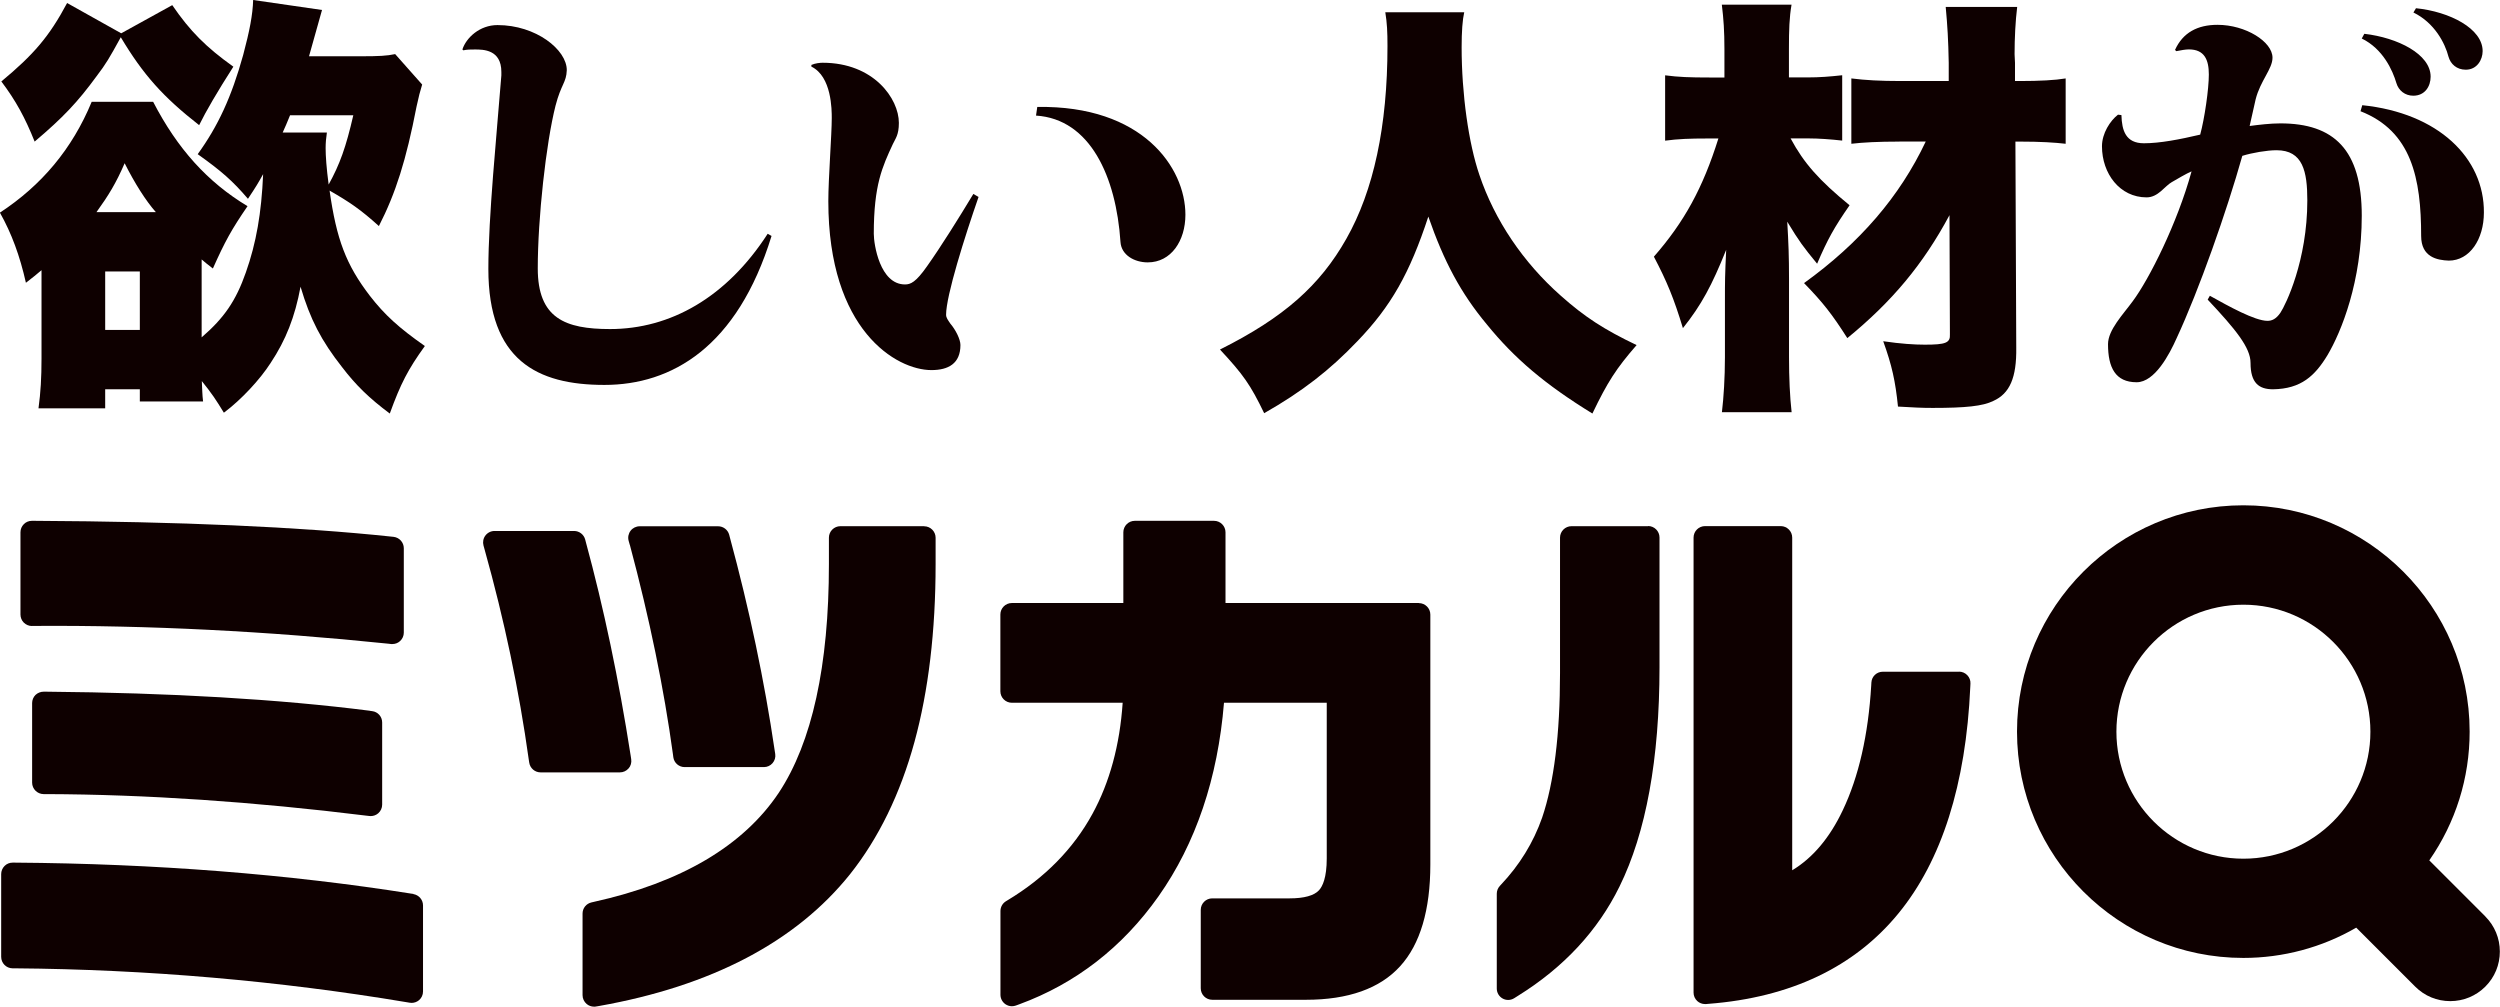
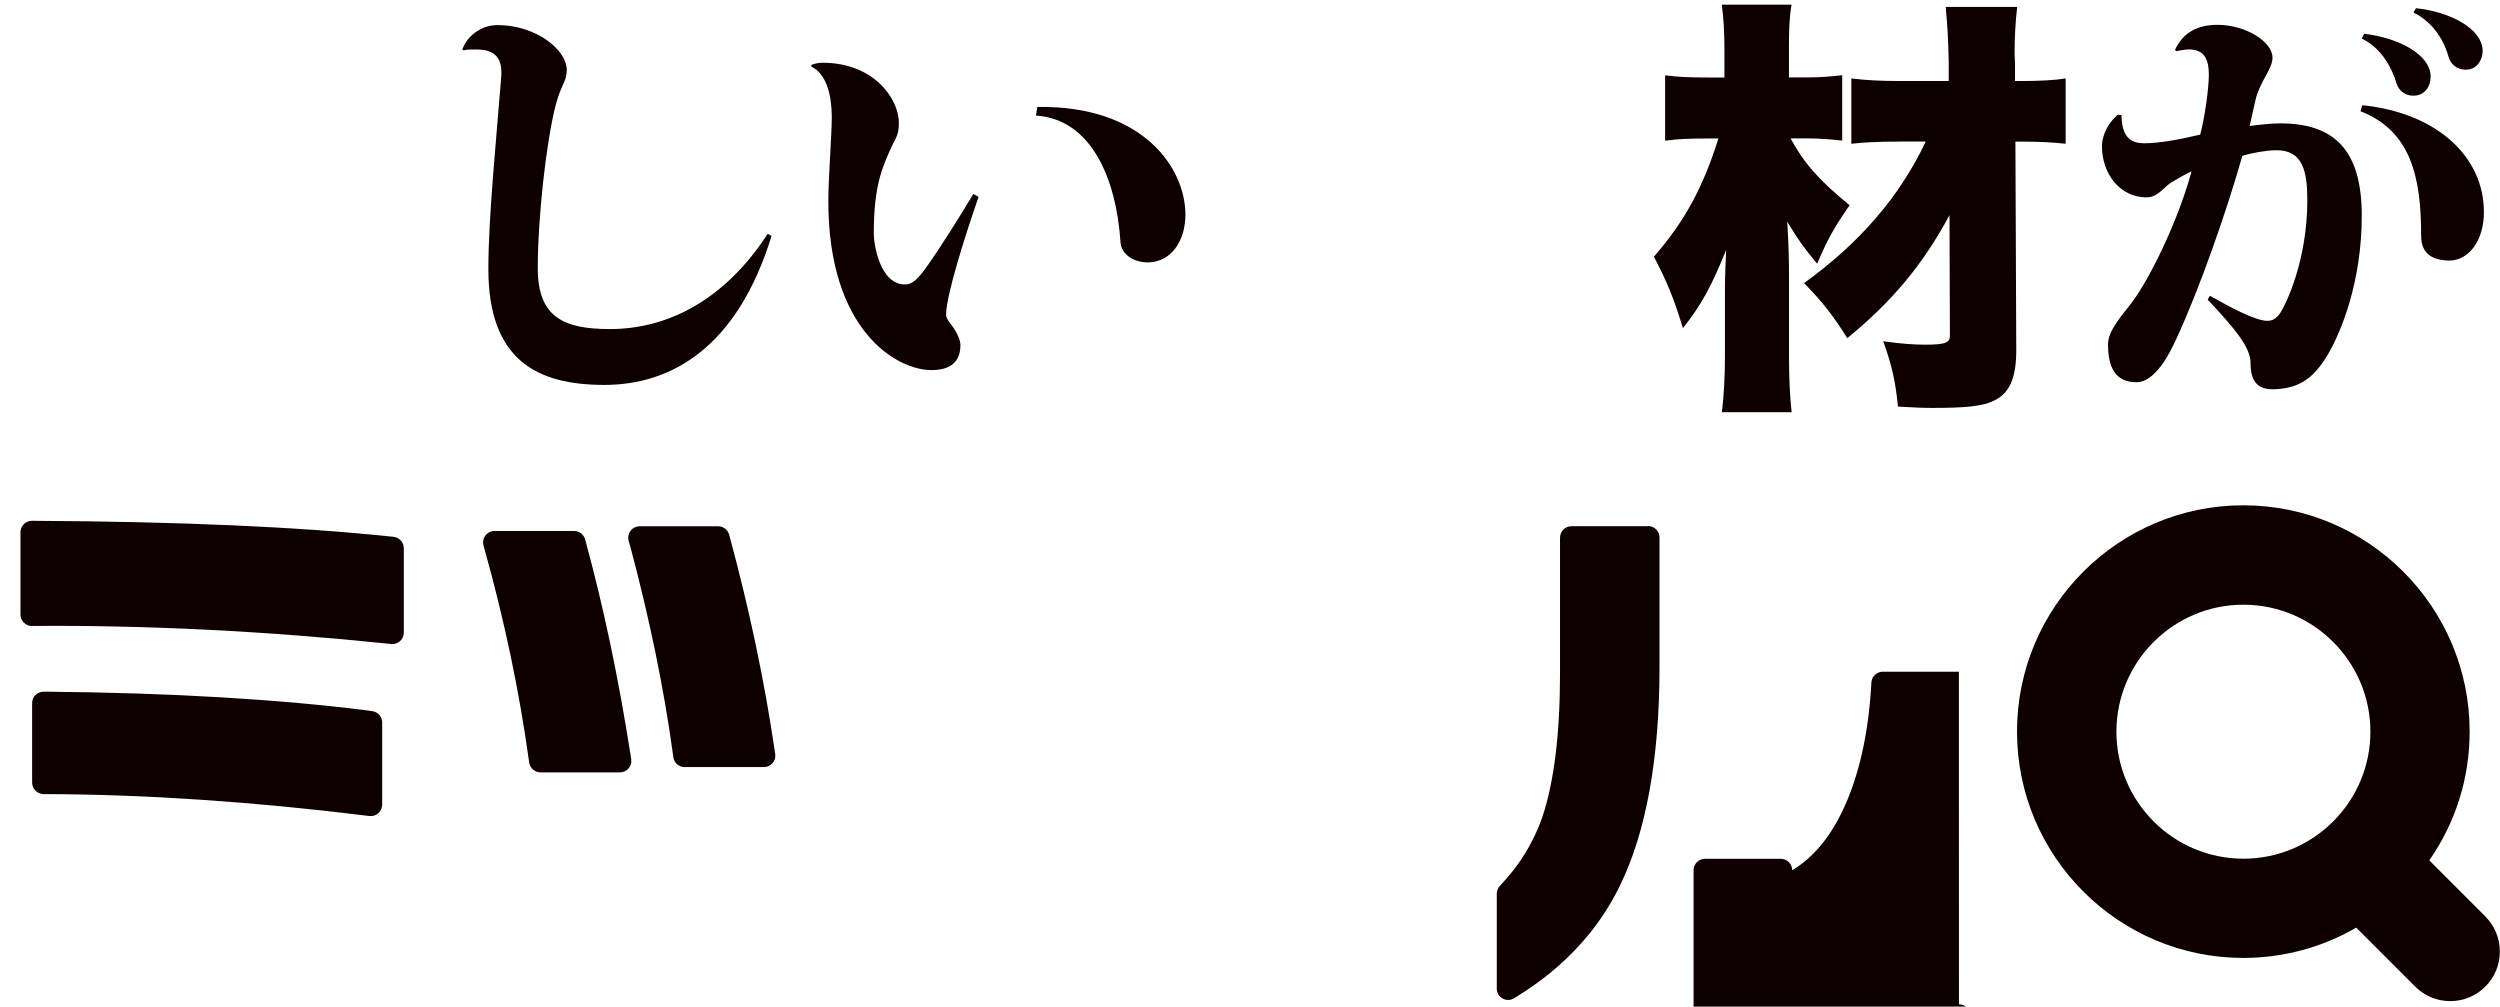
<svg xmlns="http://www.w3.org/2000/svg" id="_レイヤー_2" data-name="レイヤー 2" viewBox="0 0 298.04 120">
  <defs>
    <style>
      .cls-1 {
        fill: #0e0000;
      }
    </style>
  </defs>
  <g id="_制作レイヤー" data-name="制作レイヤー">
    <g>
      <g>
-         <path class="cls-1" d="M50.33,10.07c-.31,1.03-.36,1.24-.67,2.63-1.24,6.4-2.48,10.32-4.49,14.25-2.17-1.96-3.46-2.84-5.88-4.23.83,5.83,1.96,8.83,4.8,12.54,1.76,2.27,3.46,3.82,6.56,5.99-2.01,2.79-2.89,4.49-4.18,8.05-2.43-1.81-4.03-3.36-5.68-5.52-2.48-3.15-3.82-5.73-4.96-9.6-.67,3.61-1.75,6.35-3.56,9.08-1.29,2.01-3.51,4.39-5.58,5.94-.98-1.6-1.39-2.22-2.63-3.77.05.88.05,1.65.15,2.43h-7.54v-1.45h-4.13v2.27h-7.95c.26-1.91.36-3.67.36-5.94v-10.53c-.72.62-.93.77-1.86,1.5-.72-3.2-1.7-5.88-3.1-8.36,4.96-3.25,8.62-7.59,10.94-13.21h7.33c2.89,5.58,6.45,9.55,11.25,12.44-1.91,2.79-2.68,4.18-4.13,7.43-.67-.52-.93-.72-1.34-1.08v9.29c2.68-2.32,4.08-4.34,5.27-7.74,1.24-3.51,1.86-7.07,2.06-11.72-.57,1.03-.88,1.55-1.81,2.94-1.81-2.12-3.15-3.3-5.99-5.32,2.43-3.36,4.03-6.81,5.42-11.82.77-2.89,1.14-4.8,1.19-6.56l8.21,1.19c-.62,2.22-1.24,4.39-1.55,5.52h6.14c2.22,0,3.15-.05,4.13-.26l3.2,3.61ZM20.54.62c2.12,3.1,4.03,5.01,7.28,7.33q-2.84,4.44-4.08,6.97c-4.28-3.35-6.66-5.99-9.34-10.48-1.39,2.53-1.75,3.15-2.89,4.65-2.27,3.1-3.97,4.9-7.38,7.79-1.14-2.84-2.22-4.85-3.97-7.17C4.03,6.5,5.88,4.34,8,.36l6.45,3.61,6.09-3.36ZM18.58,25.29c-1.19-1.34-2.53-3.46-3.72-5.83-1.03,2.38-1.91,3.82-3.36,5.83h7.07ZM12.54,39.33h4.13v-6.97h-4.13v6.97ZM38.97,15.8c-.1.67-.15,1.24-.15,1.86,0,.93.1,2.38.36,4.34,1.34-2.43,2.06-4.44,2.94-8.26h-7.54c-.36.93-.57,1.34-.88,2.06h5.27Z" />
        <path class="cls-1" d="M55.13,5.88c.46-1.39,2.06-2.89,4.18-2.89,4.59,0,8.26,2.94,8.26,5.37-.05,1.5-.67,1.65-1.34,4.23-1.14,4.49-2.12,13.47-2.12,19.41s3.25,7.23,8.62,7.23c7.18,0,13.89-3.77,18.79-11.36l.46.26c-4.08,13.27-11.92,17.76-19.93,17.76s-13.83-2.94-13.83-13.83c0-6.19.98-15.85,1.55-23.07v-.41c0-2.68-2.17-2.68-3.15-2.68-.46,0-.93,0-1.39.1l-.1-.1Z" />
        <path class="cls-1" d="M96.73,7.74c.46-.21,1.08-.26,1.34-.26,6.09,0,9.09,4.28,9.09,7.17,0,1.45-.41,1.86-.72,2.53-1.24,2.68-2.27,4.85-2.27,10.69,0,1.24.72,6.04,3.72,6.04.67,0,1.29-.26,2.63-2.17,1.65-2.32,3.87-5.88,5.52-8.62l.62.36c-1.65,4.75-3.87,11.77-3.87,14.04,0,.36.21.62.52,1.08.62.72,1.19,1.86,1.19,2.53,0,2.22-1.45,2.99-3.46,2.99-4.18,0-12.29-4.75-12.29-20.13,0-2.68.41-7.95.41-9.91,0-.98,0-4.96-2.43-6.14v-.21ZM123.67,12.75c12.54-.21,17.65,7.23,17.65,12.85,0,3.1-1.7,5.68-4.49,5.68-1.6,0-3.15-.88-3.25-2.43-.52-7.79-3.61-14.66-10.07-15.07l.15-1.03Z" />
-         <path class="cls-1" d="M174.56,1.45c-.21.93-.31,2.32-.31,4.18,0,5.58.83,11.46,2.12,15.23,1.81,5.37,5.21,10.43,9.71,14.4,2.84,2.53,5.16,4.03,9.03,5.88-2.43,2.79-3.46,4.39-5.27,8.16-5.63-3.46-9.29-6.56-12.59-10.63-3.1-3.72-5.11-7.49-6.97-12.85-2.22,6.76-4.44,10.69-8.47,14.87-3.25,3.41-6.56,5.99-11.1,8.57-1.65-3.41-2.48-4.59-5.27-7.59,7.64-3.82,11.92-7.64,15.07-13.21,3.25-5.73,4.9-13.42,4.9-22.97,0-1.7-.05-2.74-.26-4.03h9.4Z" />
        <path class="cls-1" d="M213.48,16.52c1.55,2.89,3.36,4.96,7.02,7.95-1.86,2.68-2.63,4.08-3.87,6.97-1.65-2.01-2.12-2.63-3.56-5.01.15,2.63.21,4.08.21,6.81v9.34c0,2.48.1,4.7.31,6.56h-8.31c.21-1.75.36-4.13.36-6.56v-6.76c0-2.22,0-2.99.15-6.04-1.7,4.23-2.94,6.56-5.16,9.34-1.08-3.56-1.91-5.57-3.46-8.52,3.61-4.13,5.83-8.16,7.69-14.09h-1.39c-1.96,0-3.41.05-4.96.26v-7.79c1.6.21,2.94.26,5.32.26h1.75v-3.36c0-2.17-.1-3.61-.31-5.32h8.31c-.26,1.5-.31,2.99-.31,5.26v3.41h2.22c1.45,0,2.68-.1,4.13-.26v7.79c-1.34-.15-2.79-.26-4.03-.26h-2.12ZM226.44,16.88c-2.53,0-4.39.1-5.73.26v-7.79c1.65.21,3.46.31,5.88.31h5.73v-2.17c-.05-2.74-.15-4.39-.36-6.66h8.52c-.21,1.7-.31,3.72-.31,5.63l.05,1.03v2.17h.57c2.38,0,4.23-.1,5.47-.31v7.79c-1.29-.15-2.99-.26-5.47-.26h-.52l.1,24.57c.05,3.56-.77,5.47-2.74,6.35-1.24.62-3.3.83-7.23.83-1.34,0-2.22-.05-4.13-.16-.31-3.05-.72-4.9-1.76-7.79,2.12.31,3.72.41,4.96.41,2.48,0,3.05-.21,2.99-1.24l-.05-14.2c-3.15,5.88-6.87,10.32-12.18,14.66-1.81-2.84-2.89-4.23-5.16-6.56,6.66-4.8,11.41-10.32,14.51-16.88h-3.15Z" />
        <path class="cls-1" d="M268.19,15.02c1.14-.15,2.48-.31,3.67-.31,6.4,0,9.7,3.15,9.7,11s-2.43,13.83-4.08,16.62c-1.5,2.48-3.15,4.03-6.5,4.08-1.7,0-2.68-.77-2.68-3.15,0-1.81-1.75-3.97-5.11-7.54l.26-.46c2.22,1.24,5.37,2.99,6.87,2.99.52,0,1.03-.21,1.55-.98.62-.93,3.2-6.2,3.2-13.37,0-3.46-.52-5.99-3.67-5.99-1.14,0-2.94.31-4.08.67-1.86,6.61-5.16,16-7.85,21.78-.83,1.86-2.58,5.21-4.75,5.21-2.53,0-3.41-1.75-3.41-4.54,0-1.7,1.81-3.56,2.94-5.11,1.96-2.63,5.32-9.29,7.02-15.49-.62.26-1.75.93-2.37,1.29-.83.46-1.6,1.81-2.99,1.81-3.2,0-5.32-2.84-5.32-6.09,0-1.55.98-3.05,1.91-3.77l.41.05c.05,1.86.52,3.36,2.68,3.36,1.91,0,4.28-.46,6.71-1.03.52-1.91,1.03-5.42,1.03-7.17s-.52-2.99-2.38-2.99c-.41,0-.93.1-1.5.21l-.15-.15c.93-2.06,2.68-2.99,5.06-2.99,3.36,0,6.56,2.01,6.56,3.92,0,1.34-1.45,2.74-2.01,4.96l-.72,3.2ZM281.61,12.54c9.08.93,14.56,6.3,14.51,12.8,0,3.2-1.7,5.73-4.18,5.73-1.39-.05-3.3-.41-3.3-2.94,0-6.87-1.14-12.49-7.23-14.87l.21-.72ZM281.87,4.03c3.98.46,7.9,2.43,7.9,5.11,0,1.14-.67,2.27-2.07,2.27-.98,0-1.75-.62-2.01-1.5-.46-1.55-1.6-4.08-4.13-5.32l.31-.57ZM288.02.98c4.03.41,7.95,2.43,7.95,5.11,0,1.03-.67,2.22-2.01,2.22-1.08,0-1.81-.67-2.06-1.55-.41-1.6-1.65-4.03-4.18-5.27l.31-.52Z" />
      </g>
      <g>
        <path class="cls-1" d="M44.07,84.73c-10.83-1.38-23.8-2.14-38.55-2.27h-.32c-.35,0-.71.14-.97.39-.26.26-.4.61-.4.97v9.48c0,.75.61,1.36,1.36,1.37h.32c11.9.04,24.75.91,38.17,2.57l.35.04c.06,0,.11.01.17.01.33,0,.65-.12.9-.34.29-.26.46-.63.46-1.02v-9.8c0-.69-.51-1.27-1.19-1.35l-.28-.04Z" />
-         <path class="cls-1" d="M49.28,106.57l-.28-.04c-14.65-2.32-30.52-3.57-47.17-3.69h-.32s0,0-.01,0c-.36,0-.71.14-.96.4-.26.26-.4.61-.4.97v9.86c0,.75.6,1.36,1.35,1.37h.32c15.76.13,31.46,1.49,46.67,4.04l.36.06c.08.01.15.02.23.02.32,0,.63-.11.88-.32.31-.26.48-.64.48-1.04v-10.26c0-.67-.49-1.24-1.15-1.35Z" />
        <path class="cls-1" d="M3.8,74.62h.33c13.49-.09,27.68.62,42.17,2.12h0l.34.04s.09,0,.14,0c.34,0,.66-.12.91-.35.29-.26.45-.63.45-1.01v-10.06c0-.7-.53-1.28-1.22-1.36l-.29-.03c-10.93-1.16-25.24-1.79-42.51-1.88h-.32s0,0,0,0c-.36,0-.71.14-.96.4-.26.26-.4.6-.4.97v9.8c0,.36.14.71.4.97.26.25.6.4.96.4Z" />
        <path class="cls-1" d="M75.09,64.96c2.34,8.74,4.07,17.15,5.14,24.99l.04.32c.09.68.67,1.18,1.35,1.18h9.45c.4,0,.77-.17,1.03-.47.26-.3.38-.7.32-1.09l-.07-.45c-1.21-8.24-3.01-16.79-5.35-25.42l-.07-.27c-.16-.59-.7-1.01-1.32-1.01h-9.35c-.42,0-.83.2-1.08.53-.26.34-.35.77-.24,1.19l.14.5Z" />
        <path class="cls-1" d="M74.94,91.61c.26-.3.37-.7.31-1.1l-.07-.46c-1.41-9.05-3.21-17.62-5.35-25.47l-.07-.27c-.16-.59-.7-1.01-1.32-1.01h-9.48c-.43,0-.83.2-1.09.54s-.34.78-.23,1.19l.14.51c2.34,8.35,4.11,16.77,5.26,25.04l.05.32c.09.67.67,1.18,1.35,1.18h9.46c.4,0,.78-.17,1.04-.48Z" />
-         <path class="cls-1" d="M110.17,62.73h-9.98c-.75,0-1.37.61-1.37,1.37v3.16c0,12.09-2.01,21.25-5.97,27.24-4.23,6.34-11.66,10.72-22.07,13.02l-.26.06c-.63.14-1.07.69-1.07,1.33v9.73c0,.4.18.79.49,1.05.25.21.56.32.88.32.08,0,.16,0,.24-.02l.36-.06c13.41-2.38,23.47-7.66,29.91-15.7,3.41-4.29,6-9.6,7.69-15.78,1.67-6.1,2.52-13.23,2.52-21.18v-3.16c0-.75-.61-1.37-1.37-1.37Z" />
-         <path class="cls-1" d="M169.16,71.89h-23.06v-8.43c0-.75-.61-1.37-1.37-1.37h-9.44c-.75,0-1.37.61-1.37,1.37v8.43h-13.29c-.75,0-1.37.61-1.37,1.37v9.15c0,.75.61,1.37,1.37,1.37h13.21c-.34,5.04-1.55,9.49-3.6,13.24-2.28,4.18-5.69,7.64-10.13,10.31l-.18.11c-.41.25-.66.69-.66,1.17v9.98c0,.45.22.86.58,1.12.23.16.51.25.78.25.16,0,.32-.03.47-.08l.41-.15c6.73-2.47,12.31-6.8,16.6-12.87,4.45-6.31,7.07-14.07,7.81-23.08h12.25v18.56c0,2.3-.5,3.33-.92,3.79-.58.64-1.79.97-3.49.97h-9.24c-.75,0-1.37.61-1.37,1.37v9.35c0,.75.61,1.37,1.37,1.37h11.17c5.04,0,8.82-1.34,11.23-4,2.39-2.62,3.6-6.71,3.6-12.13v-29.79c0-.75-.61-1.37-1.37-1.37Z" />
-         <path class="cls-1" d="M233.53,80.08h-9.07c-.72,0-1.32.56-1.36,1.28l-.02.36c-.35,5.88-1.49,10.88-3.39,14.87-1.55,3.28-3.58,5.69-6.03,7.16v-39.66c0-.75-.61-1.37-1.37-1.37h-9.02c-.75,0-1.37.61-1.37,1.37v54.25c0,.38.16.74.44,1,.25.23.58.36.93.36.04,0,.07,0,.11,0l.34-.03c9.76-.76,17.36-4.38,22.59-10.76,5.18-6.31,8.06-15.4,8.58-27.01l.02-.41c.02-.37-.12-.73-.38-1-.26-.27-.61-.42-.99-.42Z" />
+         <path class="cls-1" d="M233.53,80.08h-9.07c-.72,0-1.32.56-1.36,1.28l-.02.36c-.35,5.88-1.49,10.88-3.39,14.87-1.55,3.28-3.58,5.69-6.03,7.16c0-.75-.61-1.37-1.37-1.37h-9.02c-.75,0-1.37.61-1.37,1.37v54.25c0,.38.16.74.44,1,.25.23.58.36.93.36.04,0,.07,0,.11,0l.34-.03c9.76-.76,17.36-4.38,22.59-10.76,5.18-6.31,8.06-15.4,8.58-27.01l.02-.41c.02-.37-.12-.73-.38-1-.26-.27-.61-.42-.99-.42Z" />
        <path class="cls-1" d="M196.49,62.73h-9.14c-.75,0-1.37.61-1.37,1.37v16.18c0,7.24-.72,13.03-2.13,17.19-1.04,2.97-2.7,5.67-4.92,8.01l-.11.12c-.24.25-.38.59-.38.94v11.31c0,.5.27.95.7,1.19.21.12.44.17.66.17.25,0,.5-.07.72-.21l.46-.29c5.44-3.38,9.51-7.76,12.09-13.02,3.16-6.41,4.77-15.21,4.77-26.14v-15.47c0-.75-.61-1.37-1.37-1.37Z" />
        <path class="cls-1" d="M296.3,109.26l-6.69-6.69c3.15-4.53,4.81-9.82,4.81-15.35,0-14.88-12.1-26.98-26.98-26.98s-26.98,12.1-26.98,26.98,12.1,26.98,26.98,26.98c4.73,0,9.38-1.24,13.46-3.61l7.03,7.03c1.12,1.12,2.6,1.73,4.18,1.73s3.07-.62,4.18-1.73c1.12-1.12,1.73-2.6,1.73-4.18s-.62-3.07-1.73-4.18ZM267.45,102.37c-8.35,0-15.14-6.79-15.14-15.14s6.79-15.14,15.14-15.14,15.14,6.79,15.14,15.14-6.79,15.14-15.14,15.14Z" />
      </g>
    </g>
  </g>
</svg>